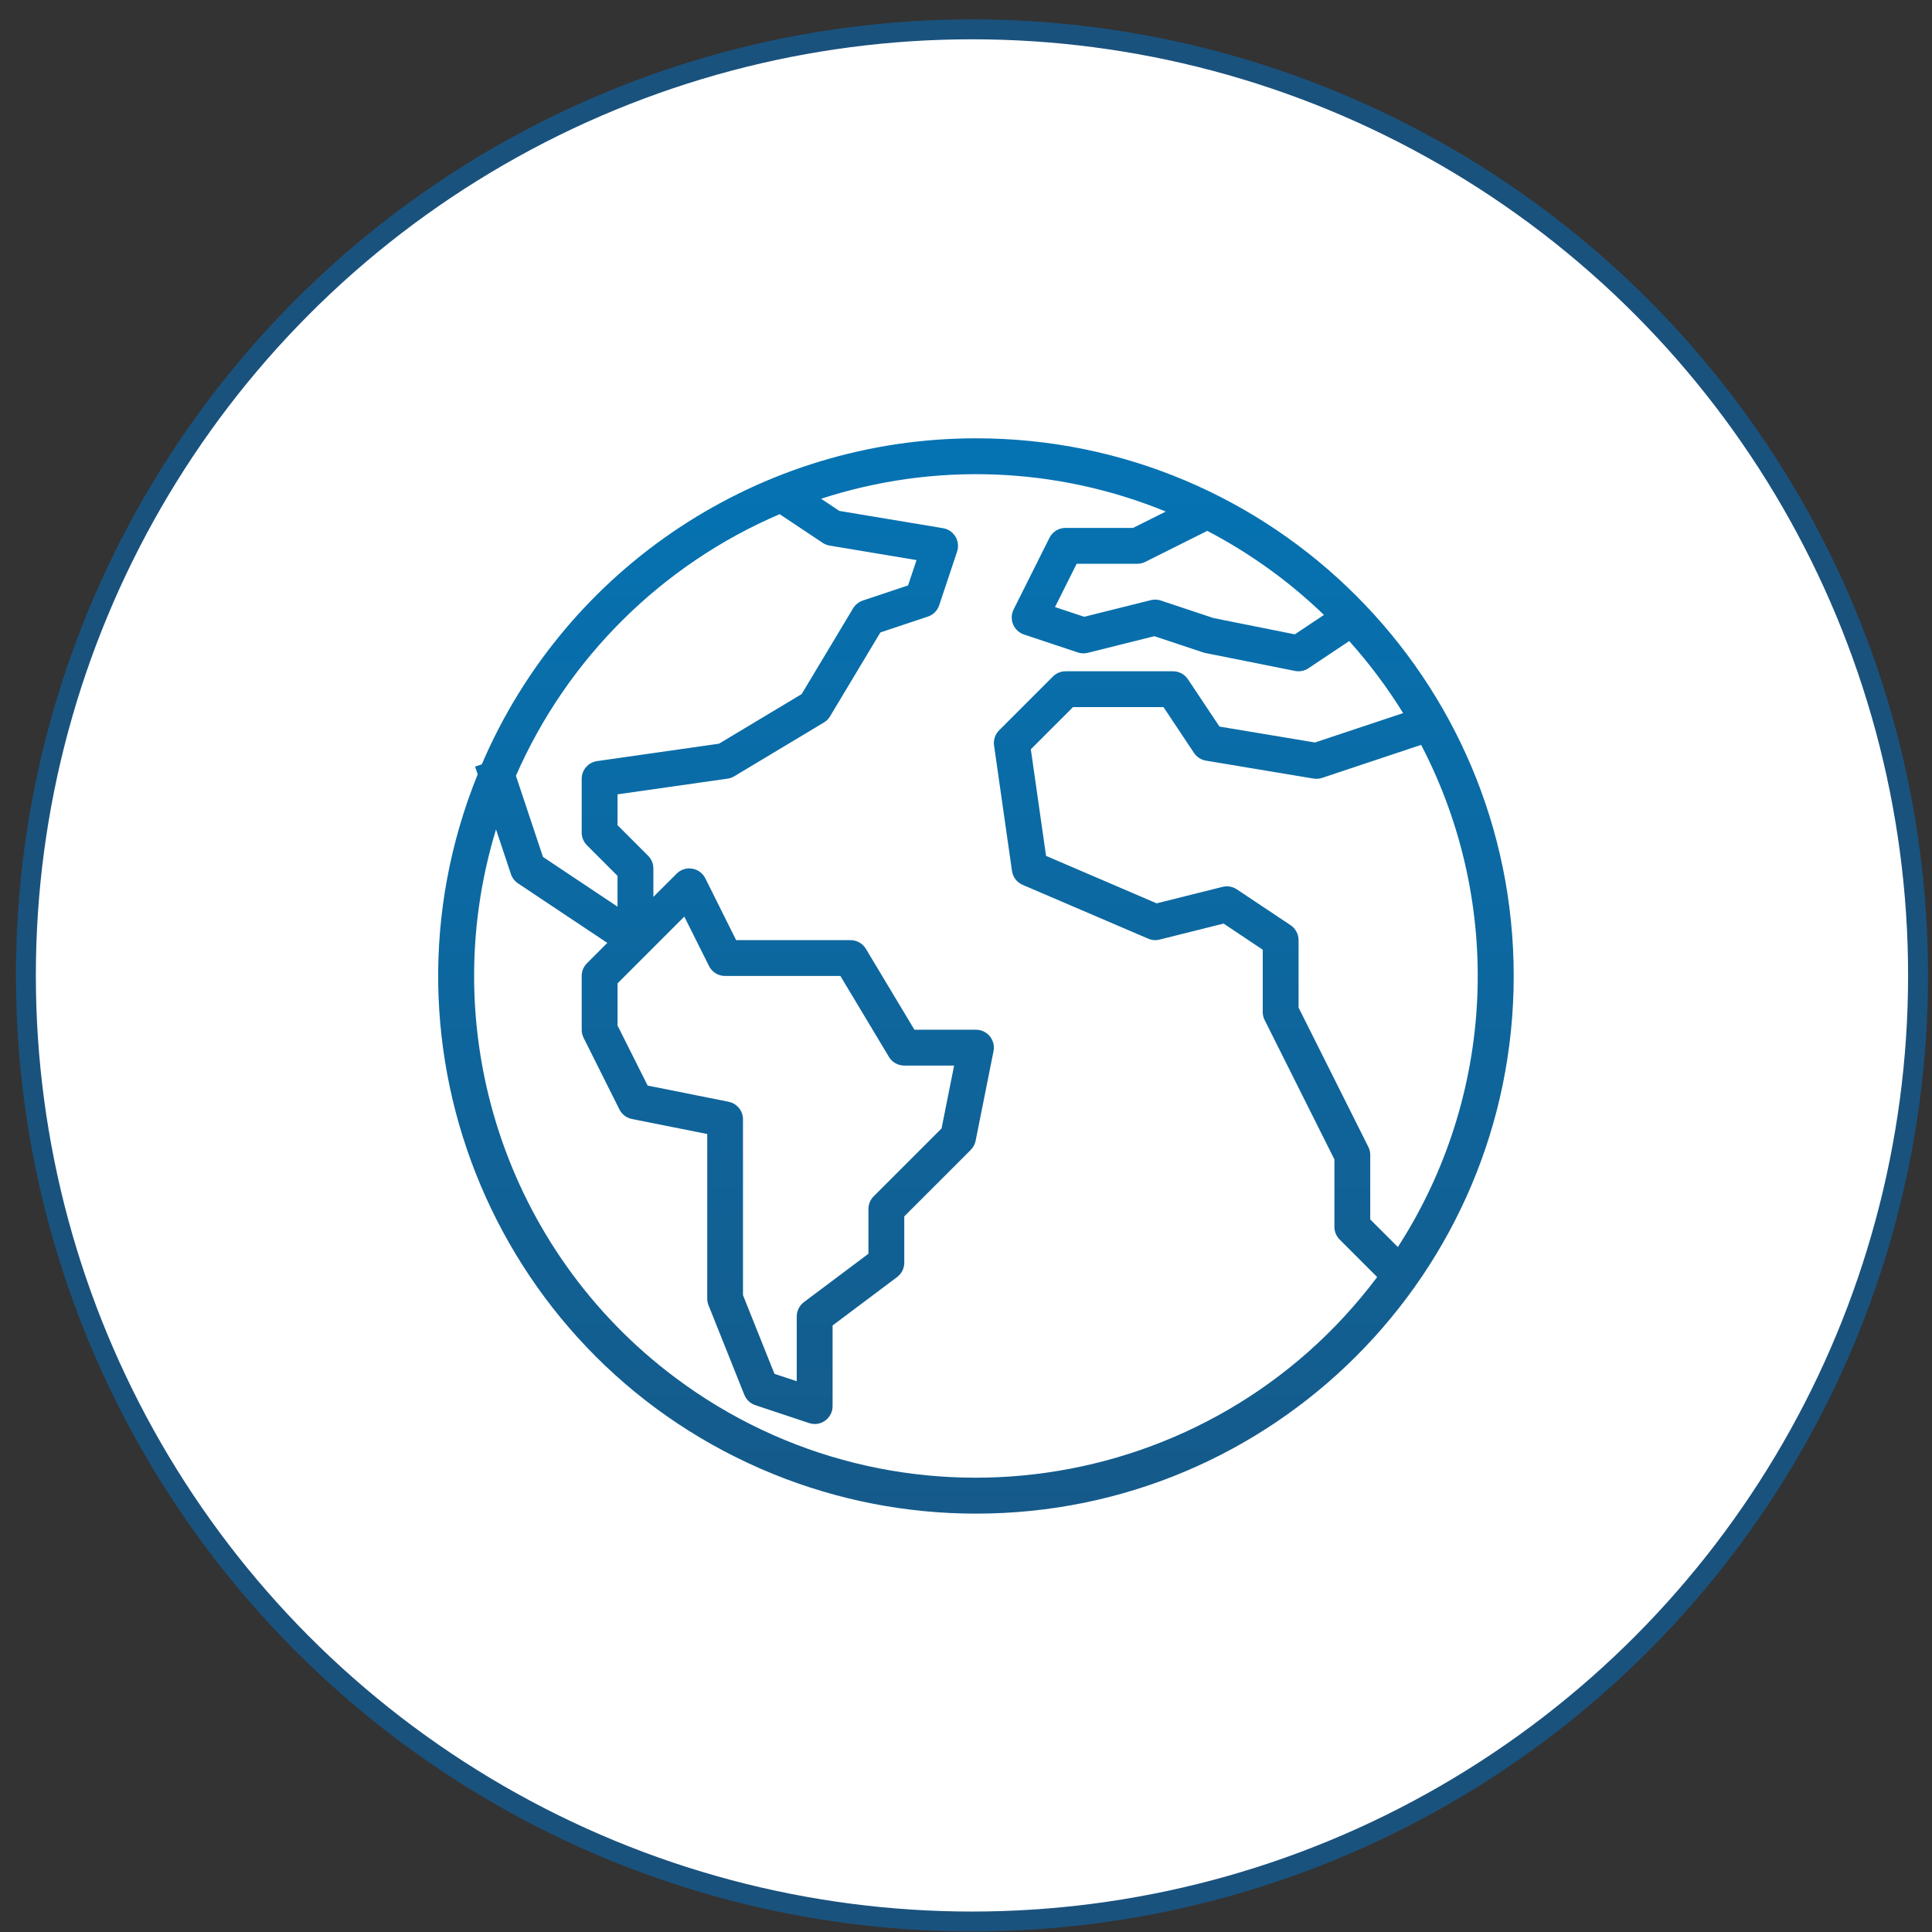
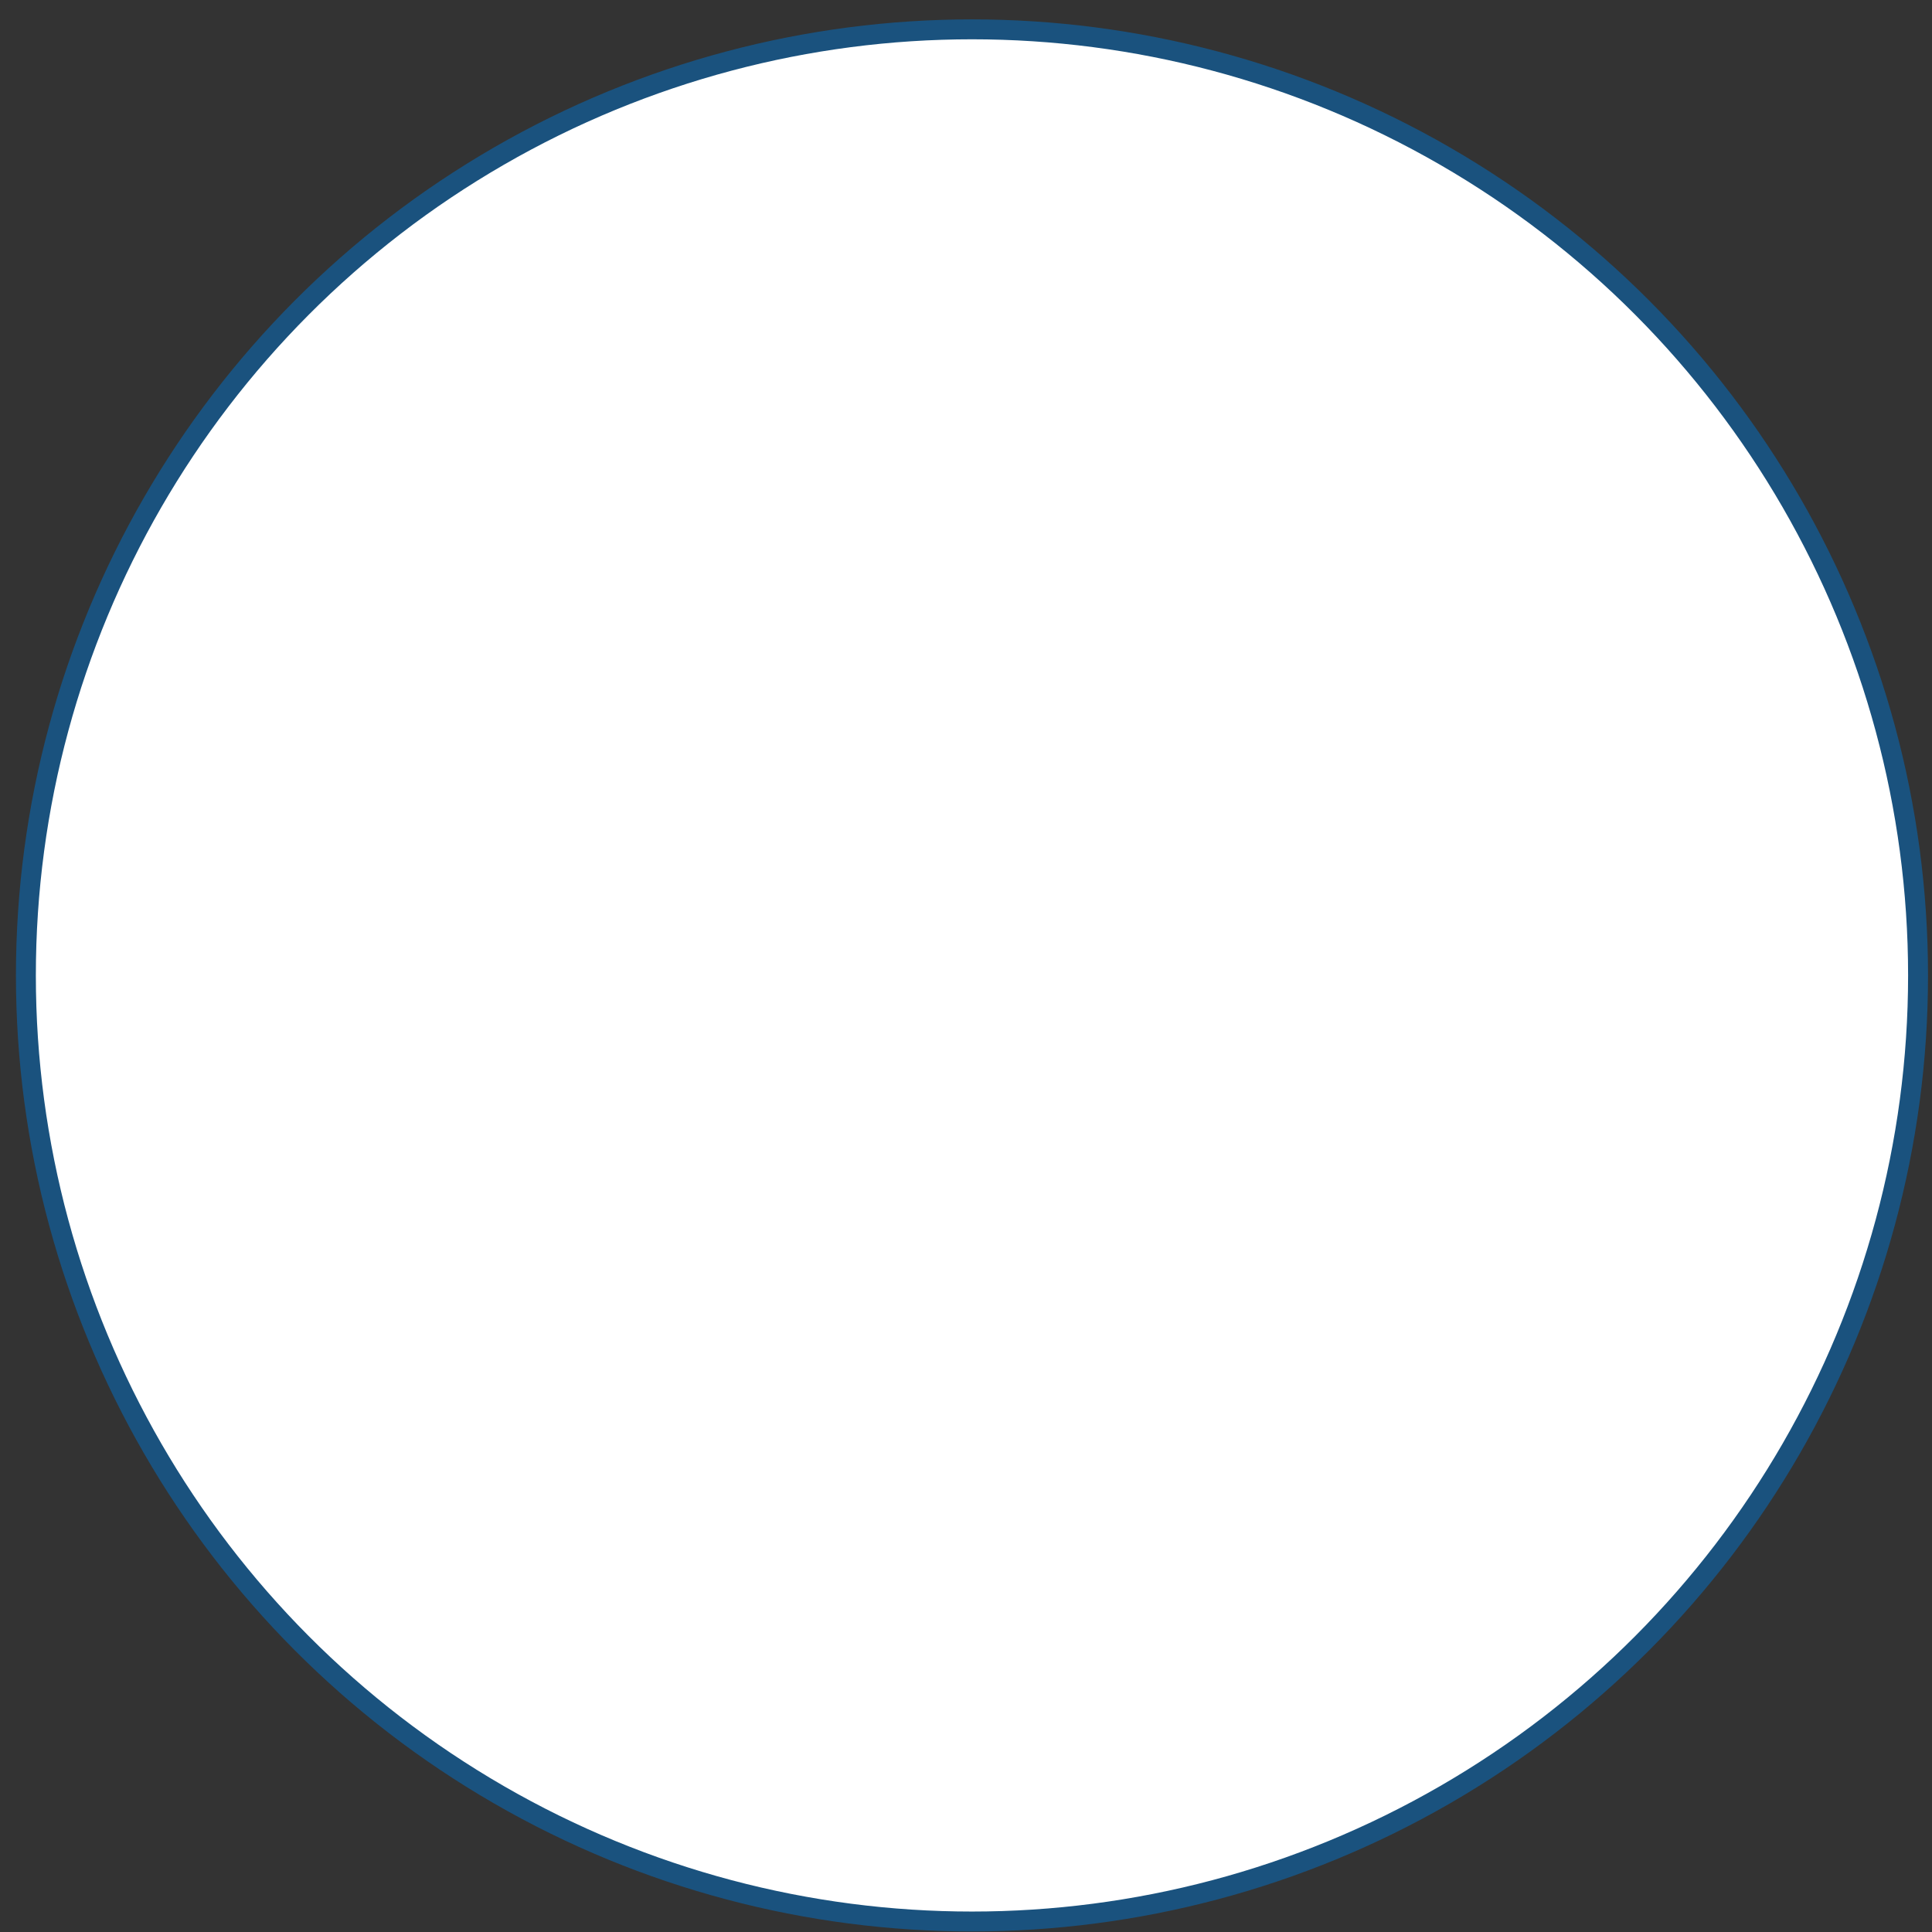
<svg xmlns="http://www.w3.org/2000/svg" width="97" height="97" viewBox="0 0 97 97" fill="none">
  <rect x="0" y="0" width="97" height="97" fill="#333333" stroke="none" />
  <circle cx="48.8" cy="48.973" r="47.5" fill="white" stroke="#1A527E" />
  <g clip-path="url(#clip0_679_2)">
-     <path d="M49.009 22.006C38.205 22.004 28.441 28.444 24.189 38.375L23.853 38.487L23.983 38.878C18.384 52.687 25.04 68.419 38.848 74.018C42.073 75.325 45.52 75.996 49.001 75.995C63.909 75.997 75.997 63.913 75.999 49.004C76.001 34.096 63.917 22.008 49.009 22.006ZM70.183 62.61L68.796 61.225V57.998C68.798 57.859 68.767 57.721 68.707 57.596L65.197 50.587V47.201C65.197 46.9 65.047 46.619 64.797 46.452L62.097 44.652C61.886 44.511 61.624 44.466 61.377 44.528L58.072 45.354L52.519 42.971L51.755 37.619L53.872 35.503H58.417L59.947 37.802C60.085 38.009 60.303 38.149 60.548 38.19L65.947 39.09C66.091 39.114 66.24 39.102 66.379 39.056L71.351 37.398C75.522 45.401 75.076 55.027 70.183 62.61ZM66.471 30.873L65.008 31.848L60.929 31.032L58.283 30.151C58.121 30.096 57.947 30.089 57.781 30.131L54.435 30.967L52.969 30.479L54.056 28.305H57.099C57.239 28.305 57.376 28.272 57.501 28.21L60.614 26.653C62.758 27.773 64.731 29.193 66.471 30.873ZM39.145 25.815L41.304 27.255C41.411 27.325 41.531 27.372 41.656 27.393L46.017 28.12L45.591 29.393L43.319 30.152C43.116 30.22 42.943 30.358 42.832 30.541L40.248 34.848L36.097 37.339L29.979 38.212C29.535 38.275 29.205 38.654 29.205 39.102V41.802C29.205 42.04 29.3 42.269 29.468 42.438L31.004 43.974V45.52L27.261 43.024L25.903 38.95C28.487 33.047 33.222 28.35 39.145 25.815ZM36.583 55.317L32.516 54.503L31.004 51.487V49.373L34.357 46.02L35.598 48.503C35.75 48.808 36.062 49 36.403 49H42.193L44.63 53.063C44.793 53.334 45.086 53.499 45.401 53.499H47.903L47.273 56.655L43.866 60.062C43.697 60.23 43.602 60.459 43.602 60.698V62.947L40.362 65.377C40.136 65.547 40.002 65.814 40.002 66.097V69.347L38.883 68.976L37.303 65.024V56.199C37.303 55.771 37.002 55.402 36.583 55.317ZM33.878 69.149C25.394 62.785 21.806 51.787 24.904 41.643L25.652 43.886C25.715 44.075 25.84 44.239 26.006 44.35L30.491 47.34L29.468 48.364C29.3 48.533 29.205 48.762 29.205 49V51.7C29.205 51.839 29.237 51.977 29.299 52.102L31.099 55.701C31.223 55.95 31.456 56.127 31.729 56.181L35.508 56.936V65.197C35.508 65.311 35.529 65.424 35.572 65.531L37.371 70.03C37.47 70.275 37.672 70.466 37.923 70.549L40.622 71.449C40.713 71.479 40.807 71.495 40.902 71.496C41.399 71.496 41.802 71.093 41.802 70.596V66.547L45.041 64.117C45.268 63.947 45.401 63.681 45.401 63.397V61.07L48.737 57.735C48.862 57.609 48.948 57.449 48.983 57.275L49.882 52.776C49.98 52.288 49.664 51.815 49.176 51.717C49.118 51.706 49.06 51.7 49.001 51.7H45.911L43.473 47.637C43.31 47.366 43.018 47.201 42.702 47.201H36.959L35.413 44.099C35.284 43.84 35.038 43.659 34.752 43.613C34.466 43.564 34.175 43.658 33.972 43.865L32.804 45.029V43.601C32.804 43.363 32.709 43.134 32.54 42.965L31.004 41.429V39.882L36.531 39.093C36.65 39.076 36.764 39.035 36.867 38.974L41.366 36.274C41.492 36.198 41.598 36.093 41.673 35.967L44.202 31.753L46.586 30.957C46.855 30.869 47.066 30.658 47.154 30.389L48.054 27.689C48.21 27.217 47.954 26.708 47.482 26.552C47.438 26.538 47.394 26.527 47.349 26.519L42.14 25.651L41.225 25.041C46.888 23.198 53.021 23.426 58.531 25.684L56.887 26.505H53.5C53.157 26.503 52.843 26.696 52.69 27.003L50.89 30.602C50.669 31.047 50.849 31.587 51.294 31.808C51.332 31.827 51.371 31.844 51.411 31.857L54.111 32.757C54.273 32.812 54.447 32.819 54.613 32.777L57.958 31.941L60.409 32.757C60.444 32.769 60.48 32.779 60.517 32.786L65.016 33.685C65.25 33.733 65.494 33.685 65.692 33.552L67.74 32.186C68.748 33.309 69.654 34.519 70.447 35.803L66.02 37.278L61.226 36.479L59.643 34.104C59.477 33.855 59.198 33.705 58.898 33.703H53.5C53.261 33.703 53.032 33.798 52.864 33.967L50.164 36.666C49.964 36.867 49.869 37.15 49.909 37.43L50.809 43.729C50.855 44.041 51.059 44.306 51.349 44.428L57.648 47.128C57.828 47.206 58.029 47.222 58.22 47.174L61.433 46.37L63.398 47.682V50.8C63.396 50.939 63.427 51.077 63.488 51.202L66.997 58.211V61.598C66.997 61.836 67.092 62.065 67.26 62.234L69.143 64.117C60.795 75.245 45.006 77.498 33.878 69.149Z" fill="url(#paint0_linear_679_2)" />
-   </g>
+     </g>
  <defs>
    <linearGradient id="paint0_linear_679_2" x1="48.999" y1="22.006" x2="48.999" y2="75.995" gradientUnits="userSpaceOnUse">
      <stop stop-color="#0573B3" />
      <stop offset="0.295" stop-color="#0A6CA7" />
      <stop offset="1" stop-color="#155A8A" />
    </linearGradient>
    <clipPath id="clip0_679_2">
-       <rect width="54" height="54" fill="white" transform="translate(21.999 22)" />
-     </clipPath>
+       </clipPath>
  </defs>
</svg>